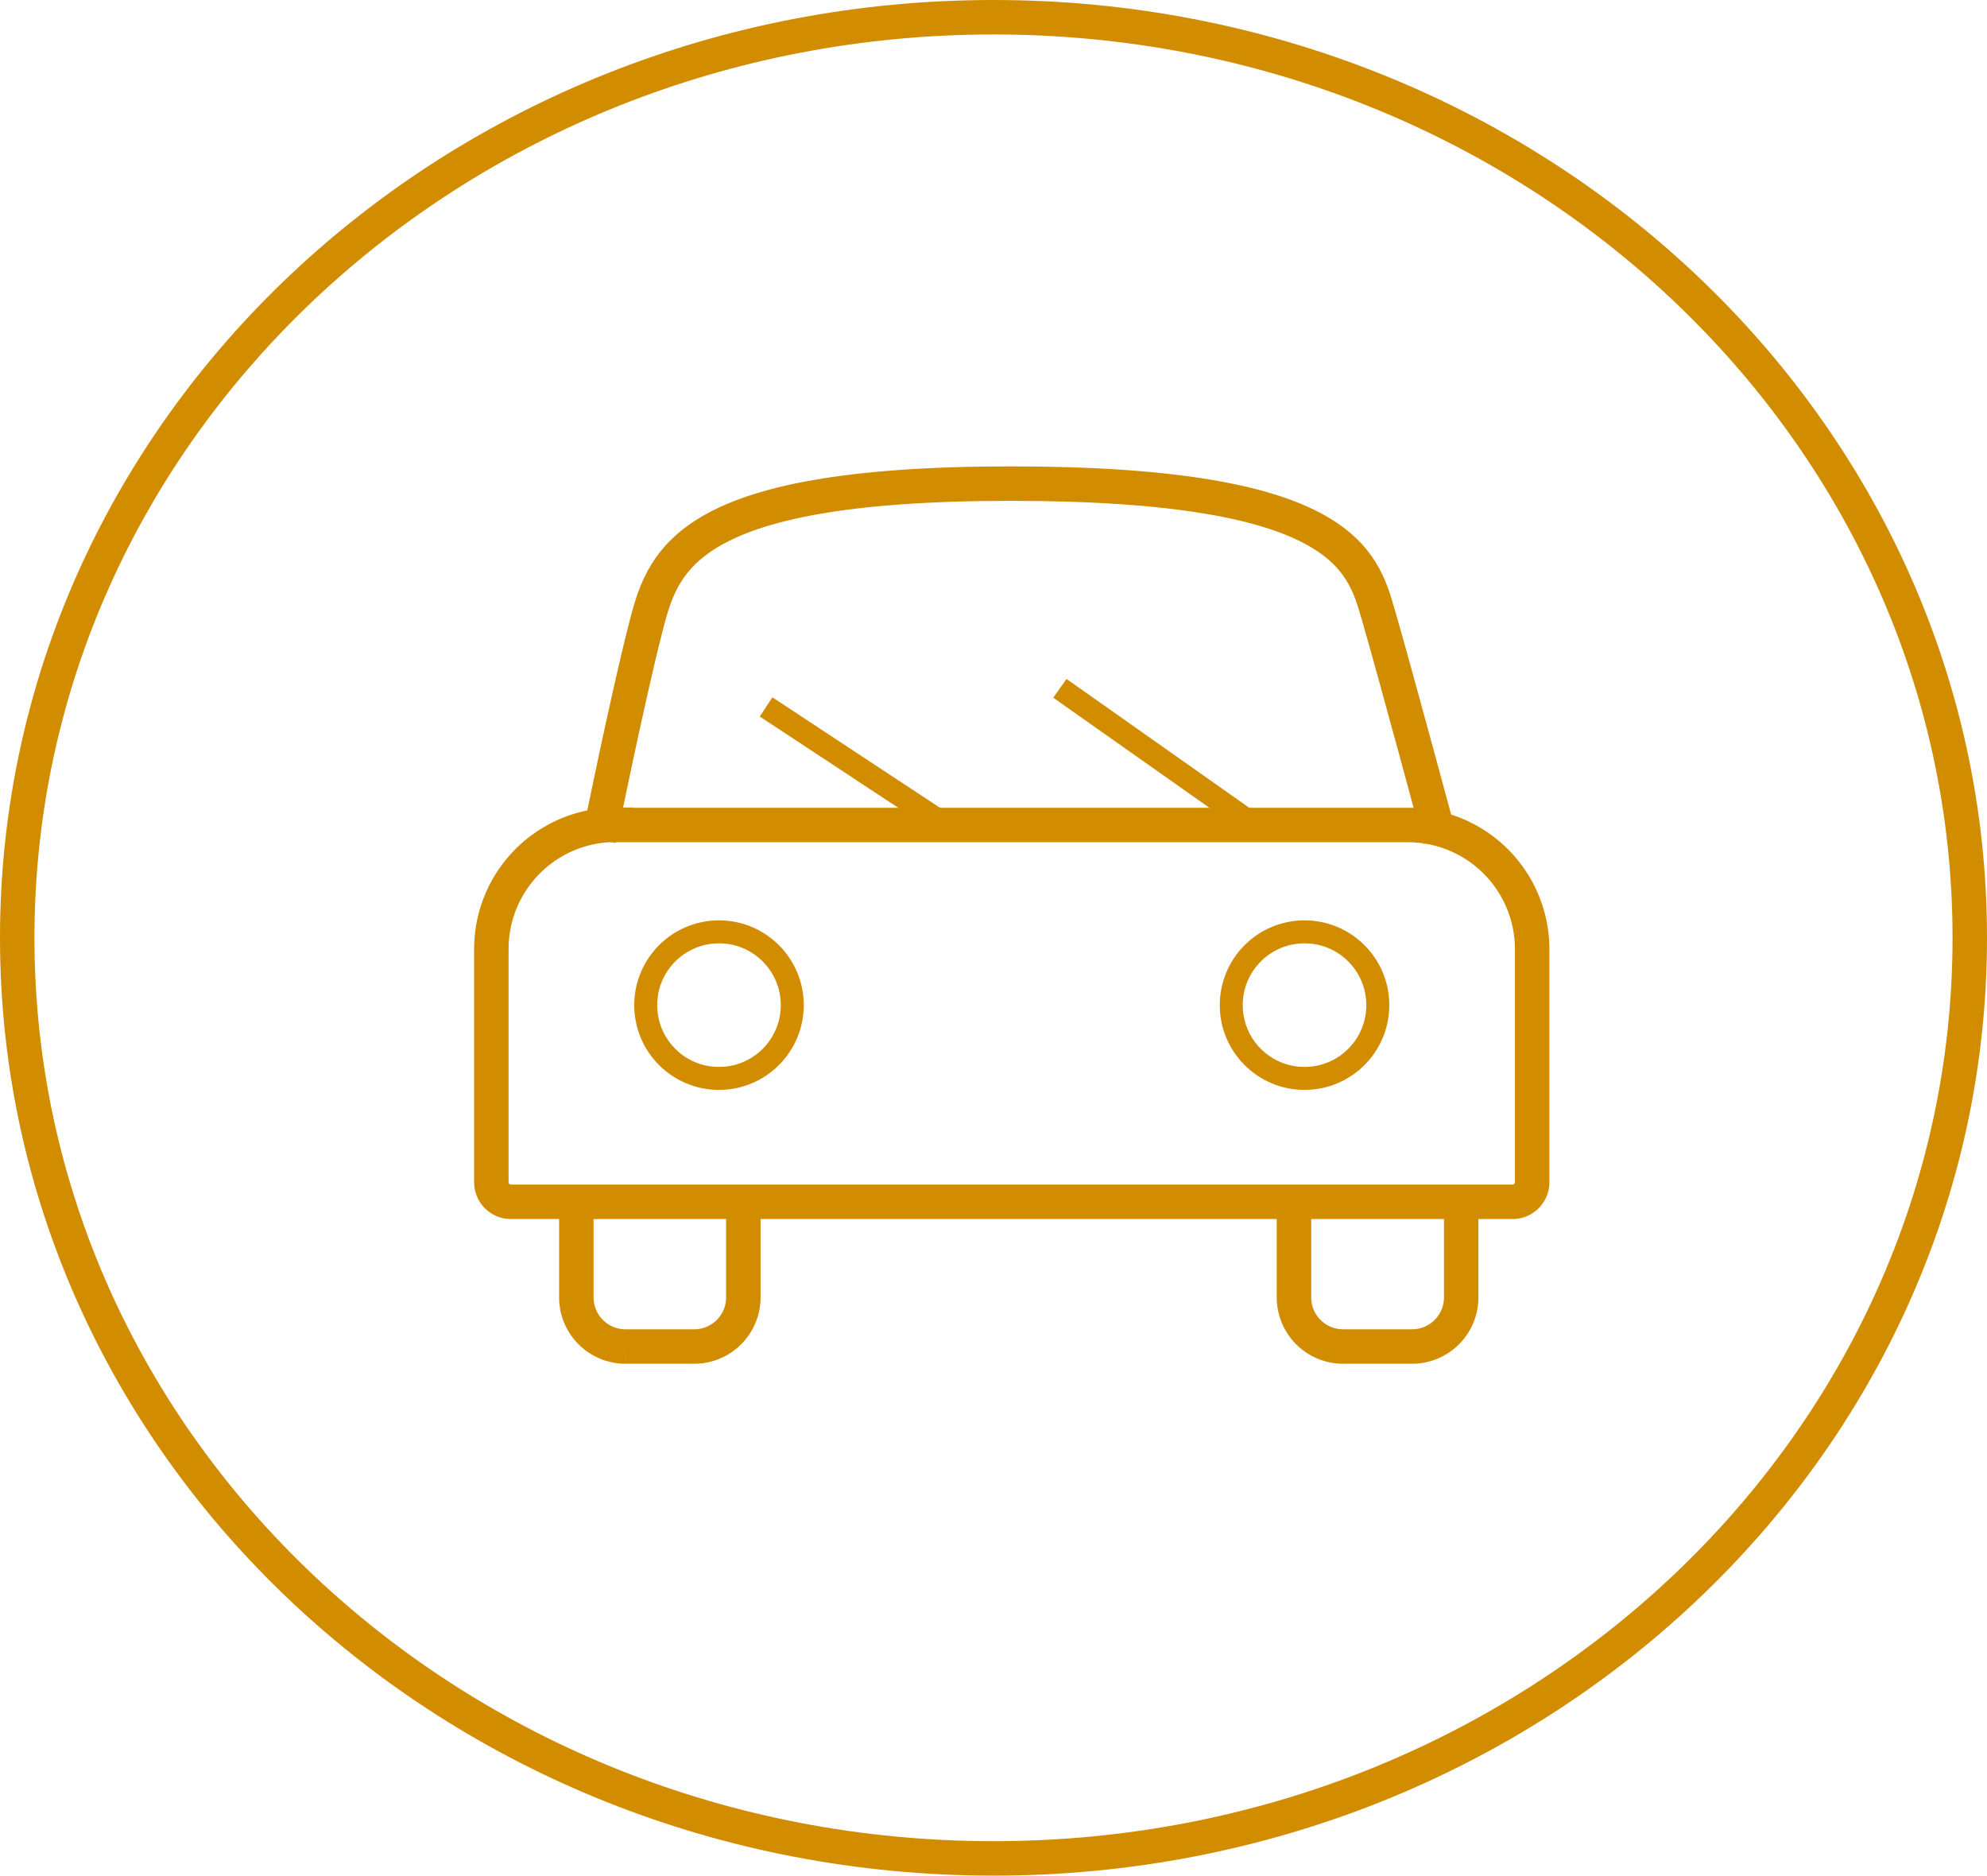
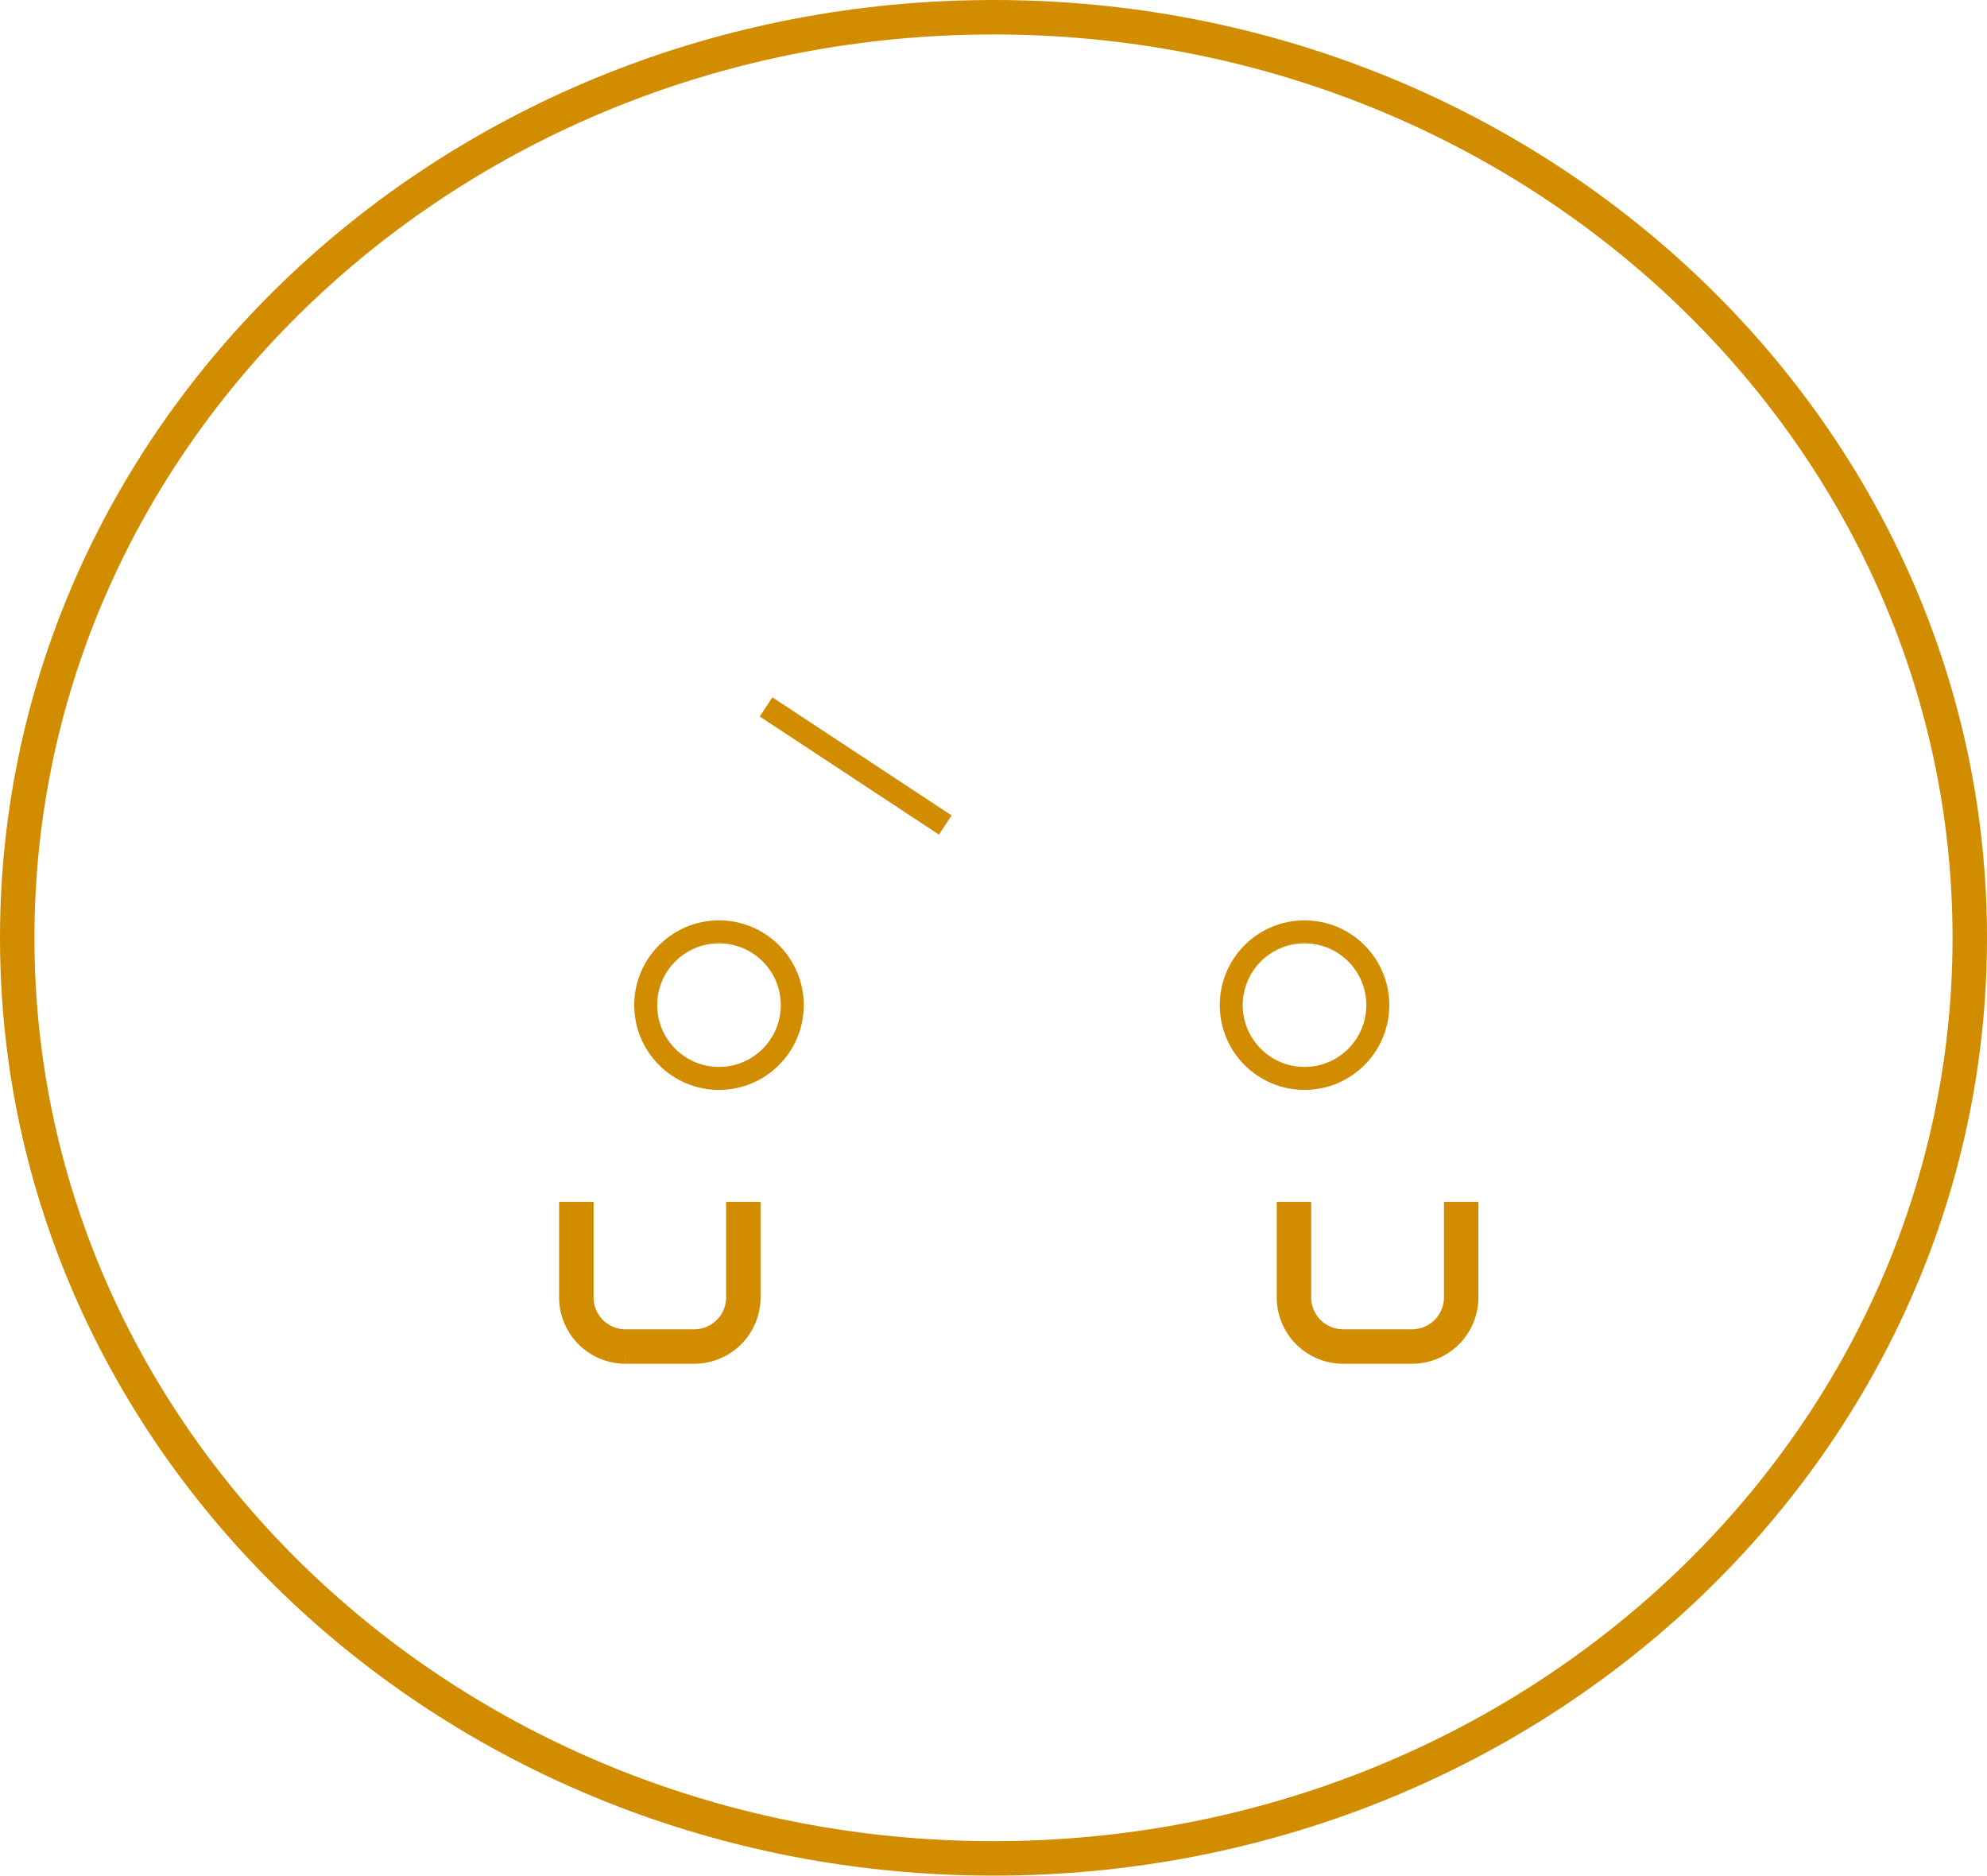
<svg xmlns="http://www.w3.org/2000/svg" viewBox="0 0 86.5 81.64">
  <defs>
    <style>.cls-1,.cls-2{fill:none;stroke:#d28c00;stroke-miterlimit:10;}.cls-1{stroke-width:1.5px;}</style>
  </defs>
  <title>nav_drive</title>
  <g id="Ebene_2" data-name="Ebene 2">
    <g id="Artwork">
      <path class="cls-1" d="M43.25,80.89C19.78,80.89.75,63,.75,40.82S19.78.75,43.25.75s42.5,17.94,42.5,40.07-19,40.07-42.5,40.07" />
      <circle class="cls-2" cx="31.3" cy="43.75" r="3.19" />
      <circle class="cls-2" cx="56.79" cy="43.75" r="3.19" />
-       <path class="cls-1" d="M26.8,35.91H61.29a5.41,5.41,0,0,1,5.41,5.41V51.46a.85.85,0,0,1-.85.85H22.24a.85.85,0,0,1-.85-.85V41.31a5.41,5.41,0,0,1,5.41-5.41Z" />
      <path class="cls-1" d="M32.36,52.31v4.17a2.14,2.14,0,0,1-2.14,2.13h-3a2.14,2.14,0,0,1-2.13-2.13V52.31" />
      <path class="cls-1" d="M63.61,52.31v4.17a2.14,2.14,0,0,1-2.14,2.13h-3a2.14,2.14,0,0,1-2.14-2.13V52.31" />
-       <path class="cls-1" d="M26.07,36.54s1.24-6.1,2-9.07,1.48-6.42,15.94-6.42S59.31,24.38,60,26.75s2.69,9.79,2.69,9.79" />
      <line class="cls-2" x1="33.35" y1="30.77" x2="41.15" y2="35.91" />
-       <line class="cls-2" x1="46.14" y1="29.96" x2="54.58" y2="35.91" />
    </g>
  </g>
</svg>